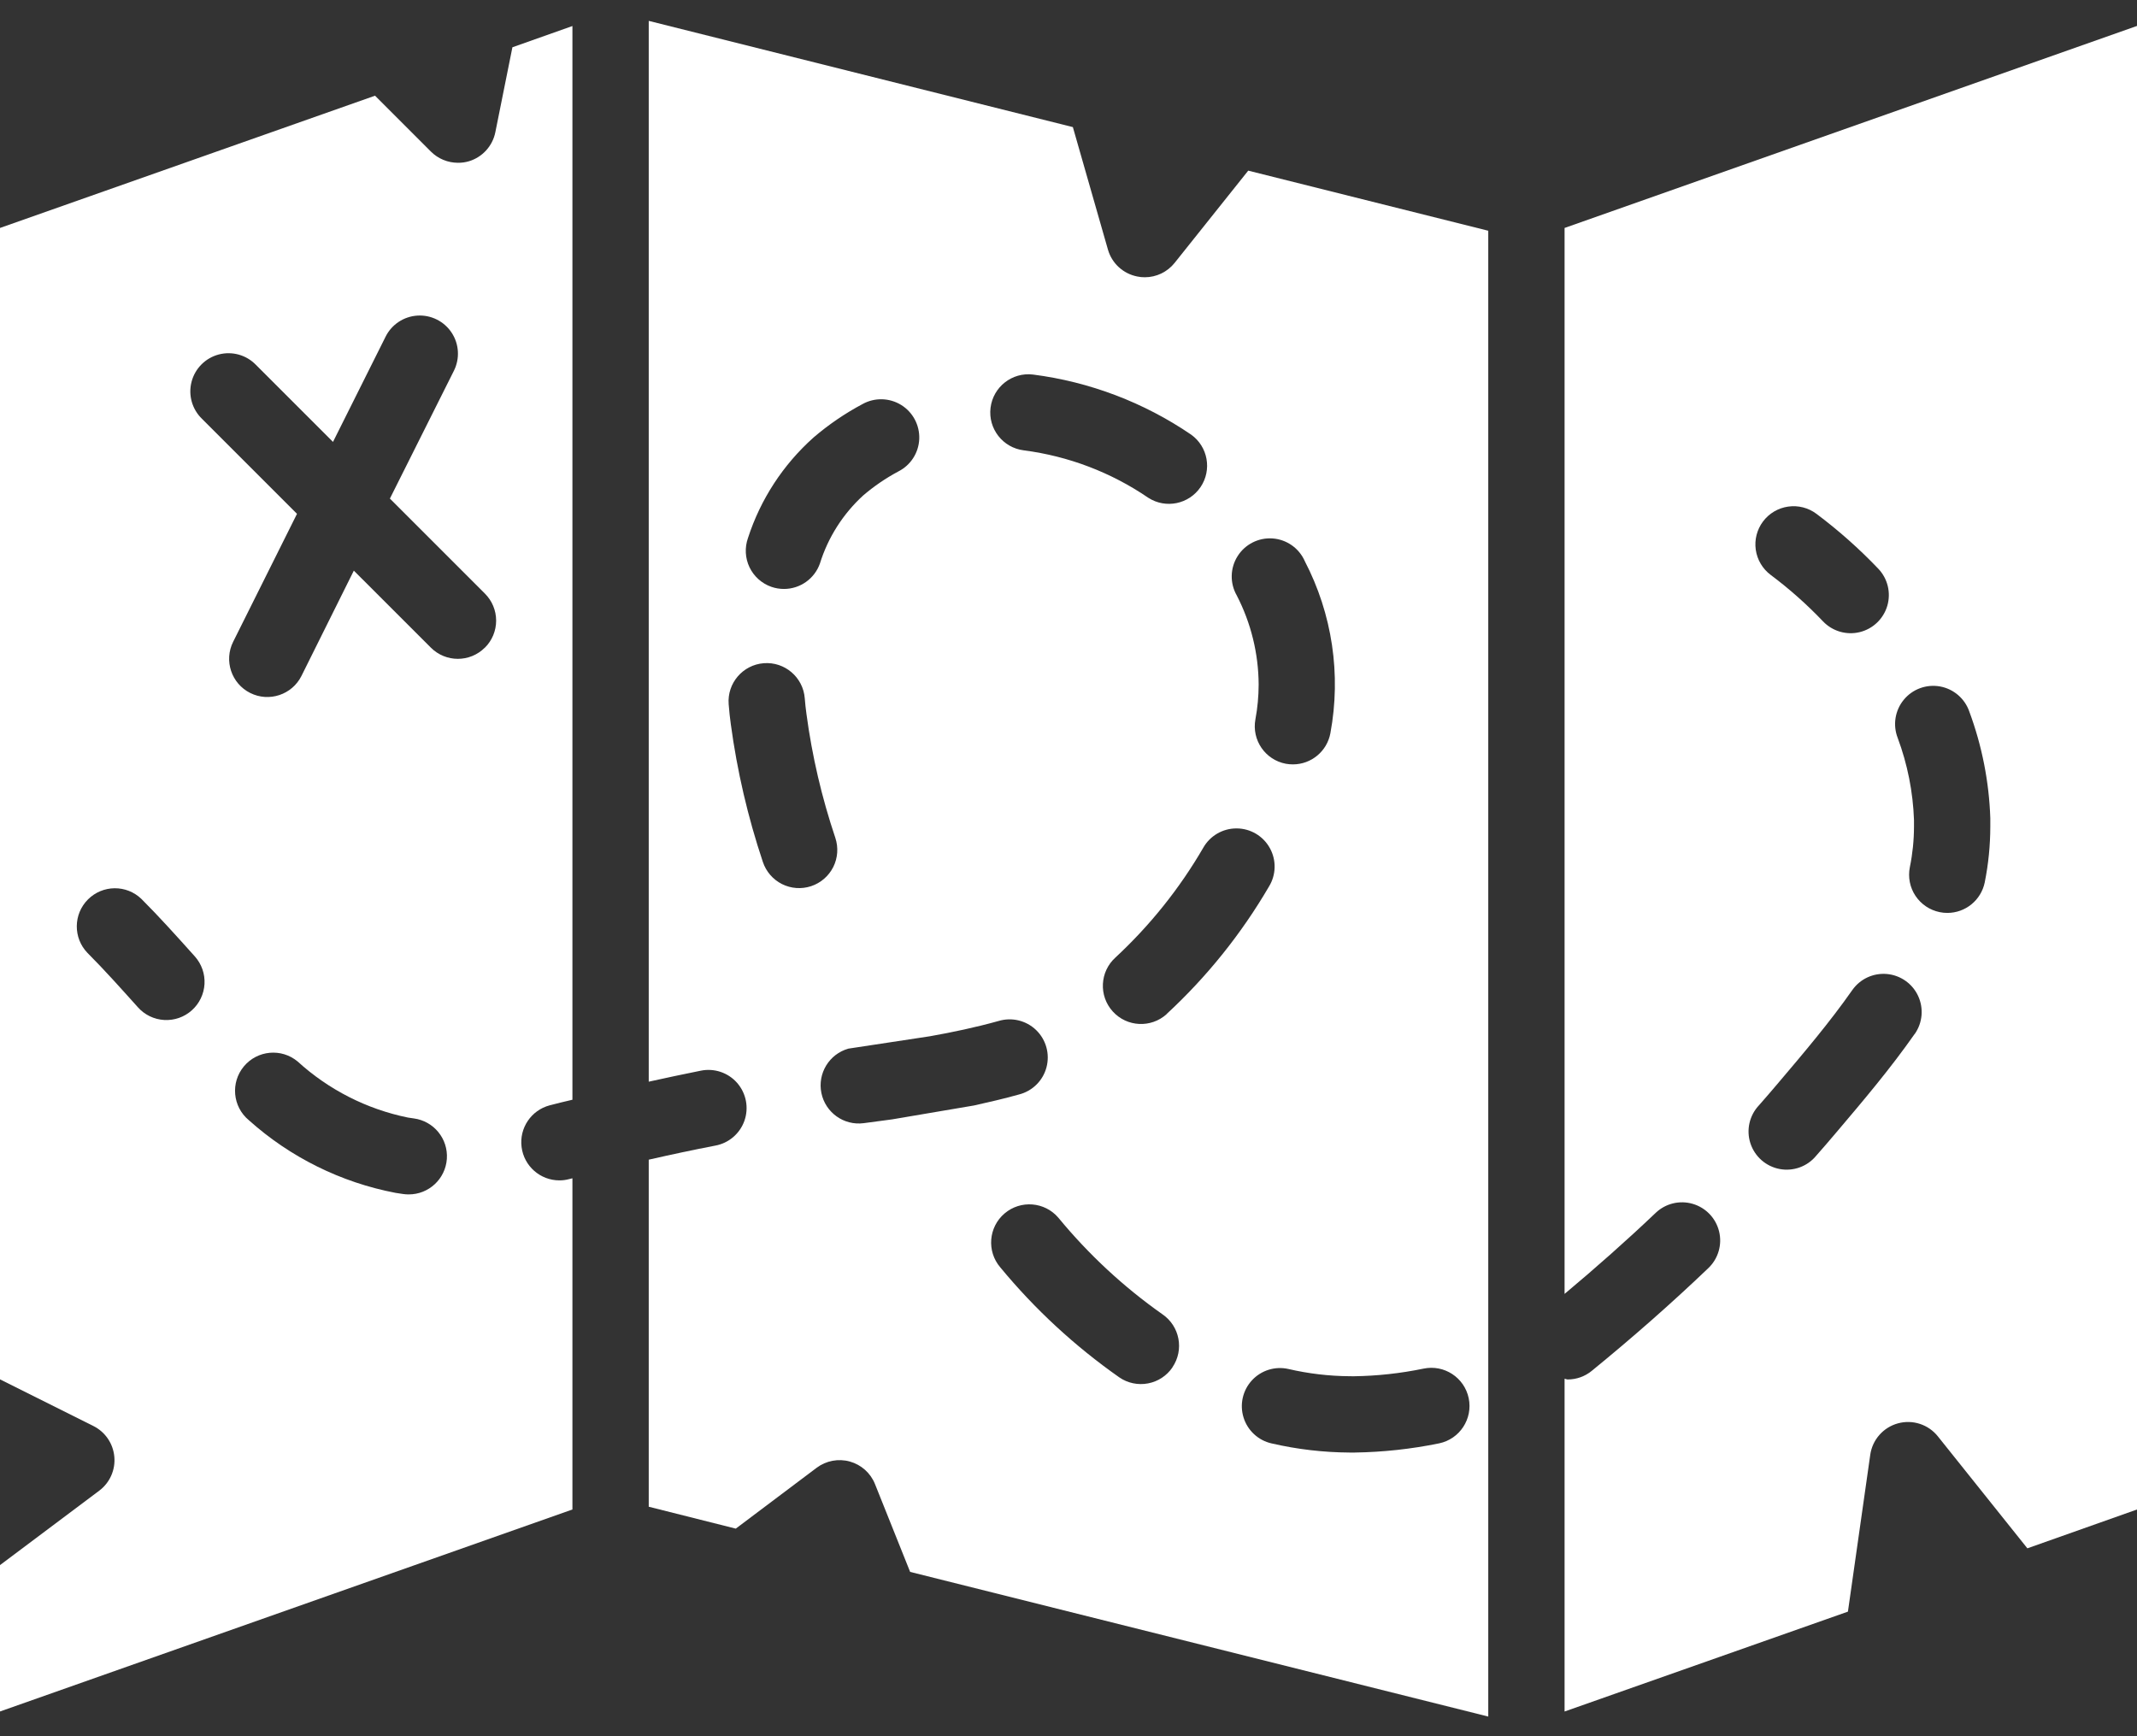
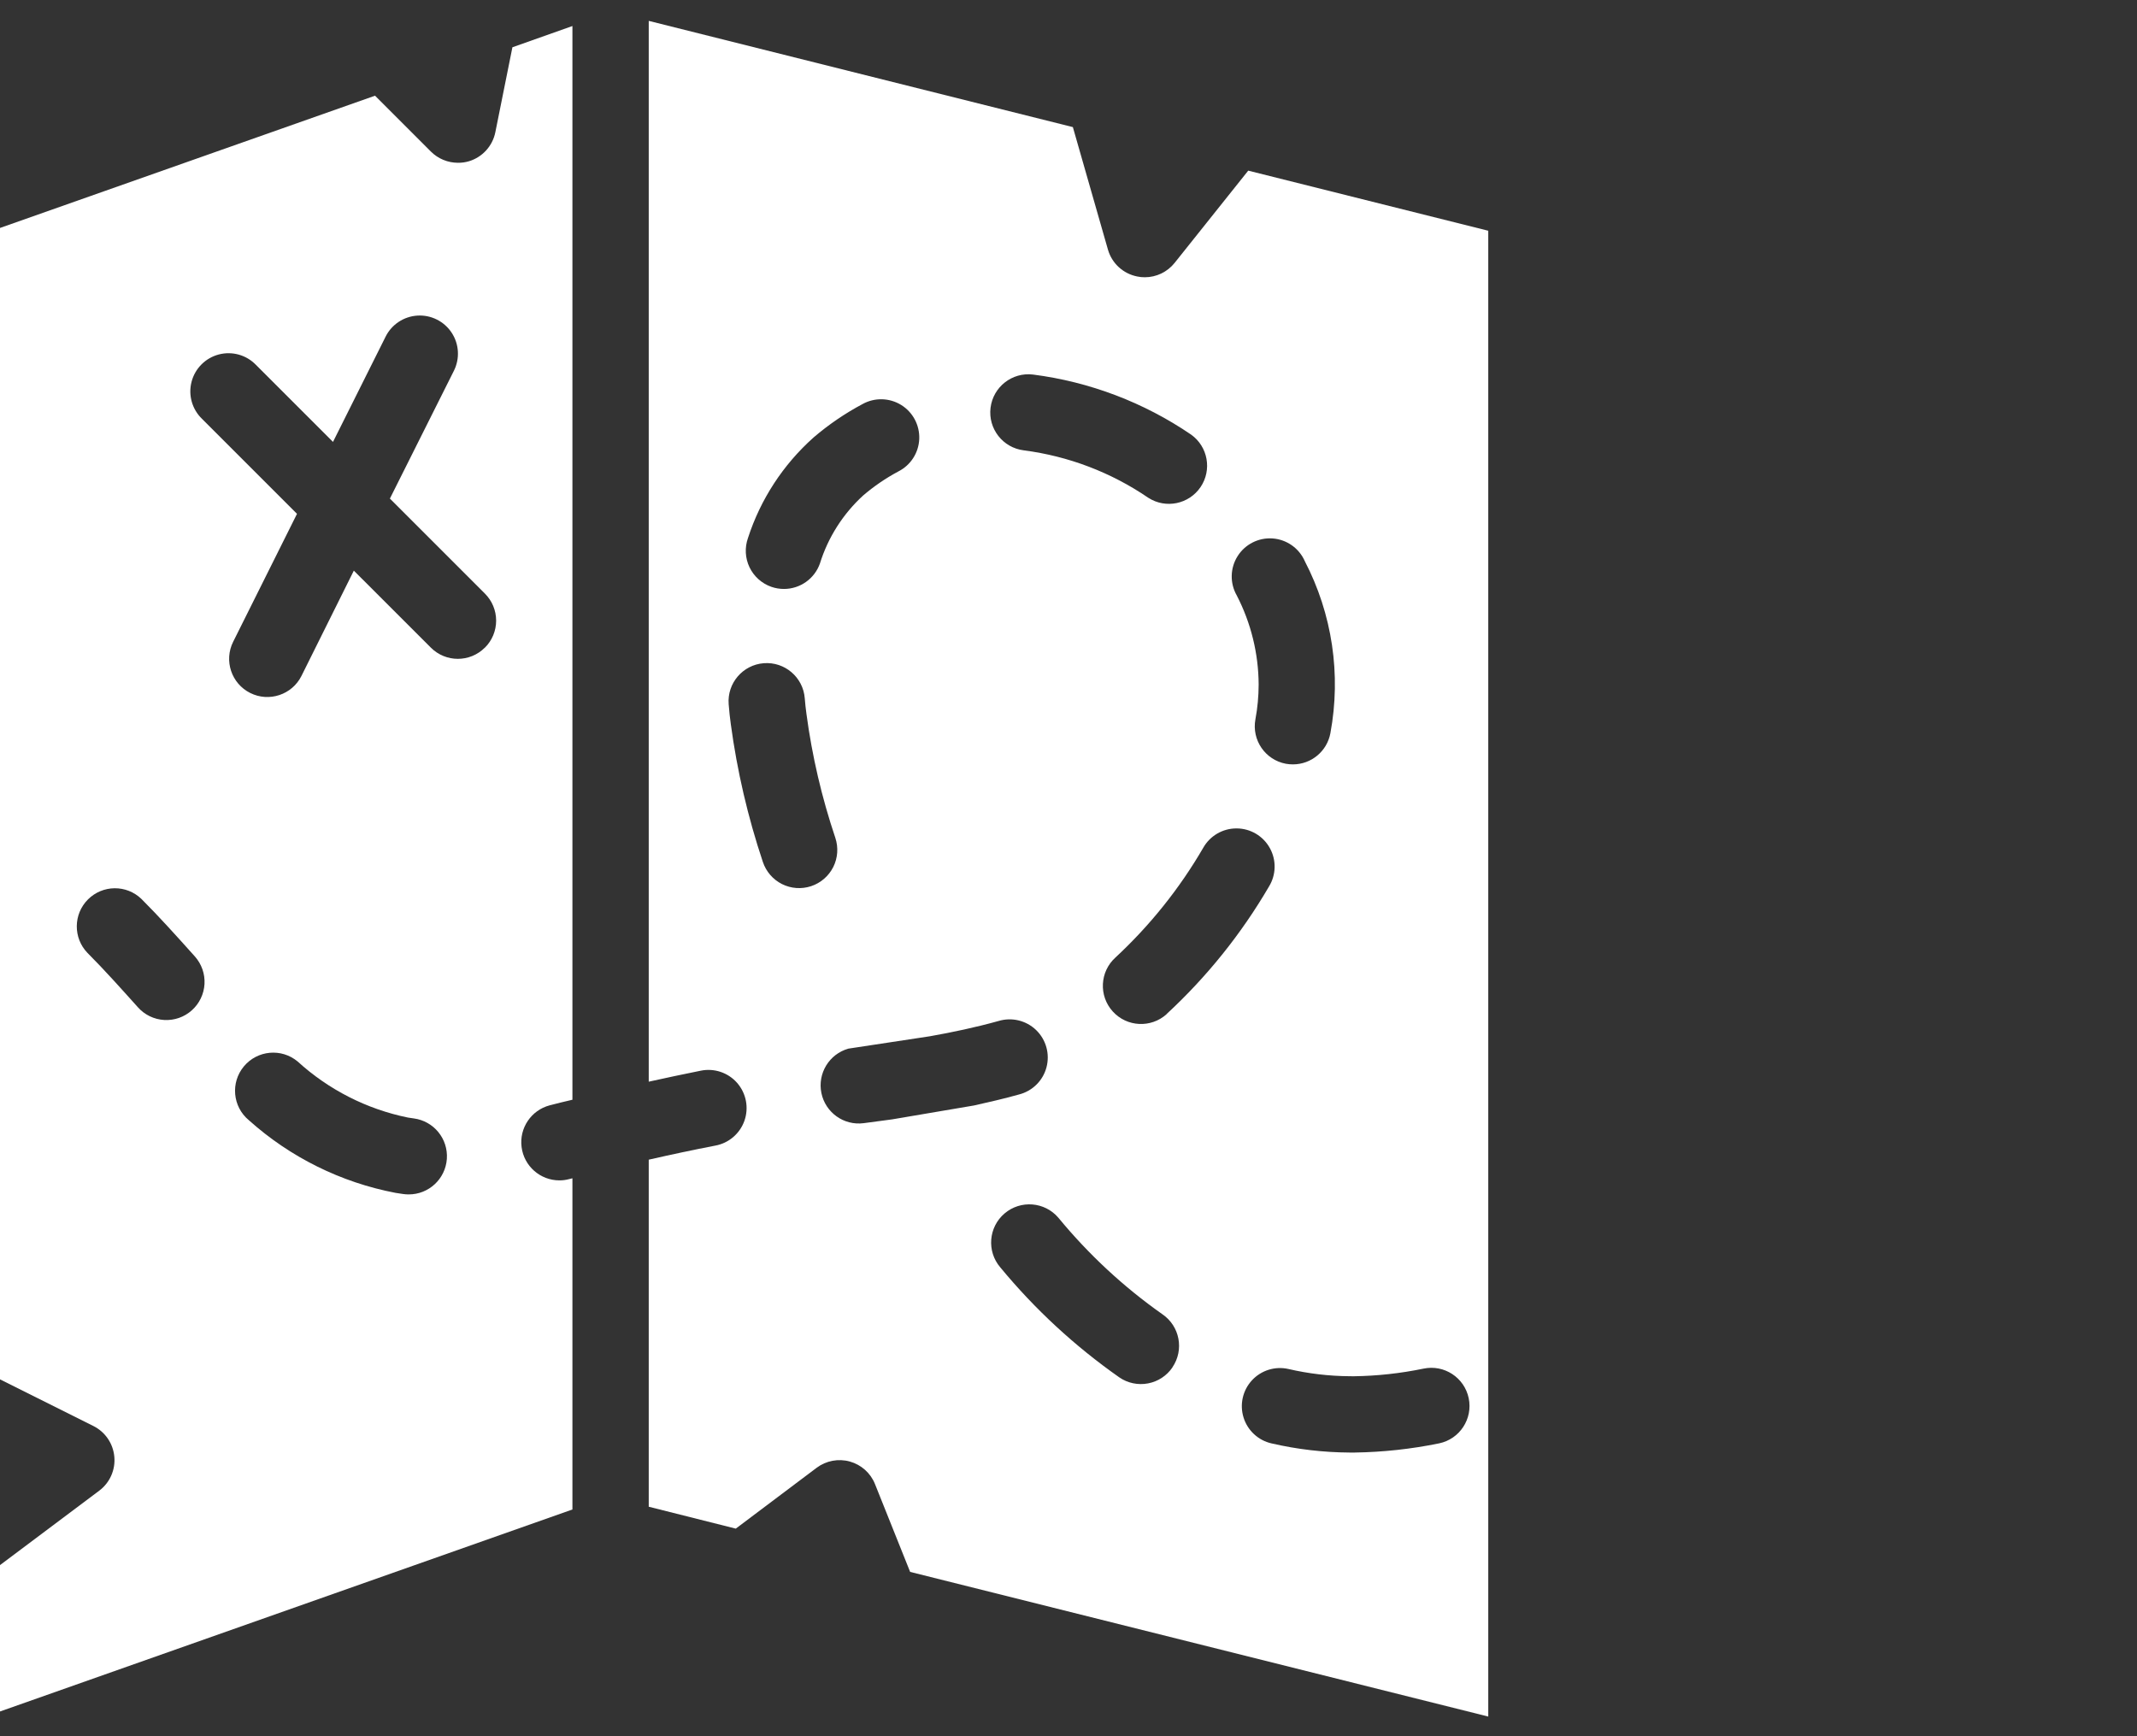
<svg xmlns="http://www.w3.org/2000/svg" width="96" height="78" viewBox="0 0 96 78" fill="none">
  <rect x="0" y="0" width="96" height="78" fill="#333333" stroke="none" />
  <path d="M52.767 11.811C52.442 12.218 51.95 12.456 51.428 12.456C51.313 12.457 51.199 12.445 51.086 12.421C50.459 12.297 49.953 11.835 49.774 11.221L48.196 5.71L29.143 0.938V48.595C29.93 48.423 30.718 48.252 31.481 48.101C32.086 47.977 32.711 48.188 33.117 48.653C33.522 49.119 33.647 49.767 33.442 50.349C33.237 50.931 32.735 51.359 32.128 51.468C31.156 51.655 30.161 51.867 29.143 52.099V67.69L33.053 68.674L36.685 65.941C37.112 65.621 37.664 65.517 38.178 65.66C38.692 65.804 39.111 66.179 39.308 66.675L40.886 70.618L66.857 77.117V10.366L56.074 7.666L52.767 11.811ZM46.408 16.827C48.953 17.154 51.385 18.078 53.505 19.523C54.264 20.062 54.454 21.109 53.933 21.881C53.412 22.652 52.37 22.867 51.586 22.364C49.916 21.222 47.999 20.492 45.992 20.232C45.053 20.117 44.383 19.262 44.498 18.322C44.612 17.382 45.467 16.712 46.408 16.827ZM33.6 24.174C34.163 22.433 35.18 20.874 36.545 19.656C37.222 19.075 37.962 18.571 38.749 18.152C39.291 17.851 39.954 17.867 40.482 18.192C41.01 18.518 41.32 19.103 41.295 19.723C41.269 20.342 40.911 20.899 40.358 21.179C39.792 21.481 39.261 21.844 38.774 22.261C37.869 23.09 37.199 24.142 36.834 25.313C36.593 26 35.944 26.459 35.216 26.459C35.023 26.459 34.83 26.427 34.647 26.362C34.218 26.211 33.867 25.895 33.67 25.485C33.474 25.075 33.449 24.604 33.6 24.174ZM36.439 39.811C36.007 39.954 35.536 39.921 35.129 39.717C34.723 39.513 34.414 39.155 34.27 38.724C33.596 36.711 33.114 34.639 32.83 32.535C32.791 32.257 32.758 31.953 32.734 31.638C32.66 30.695 33.365 29.869 34.309 29.795C35.253 29.721 36.078 30.425 36.152 31.37C36.171 31.61 36.196 31.846 36.228 32.072C36.481 33.966 36.916 35.831 37.526 37.642C37.669 38.074 37.636 38.545 37.432 38.952C37.227 39.358 36.871 39.667 36.439 39.811ZM40.078 50.288C39.646 50.348 39.22 50.405 38.798 50.459C37.907 50.575 37.08 49.983 36.899 49.103C36.72 48.224 37.248 47.355 38.112 47.11L41.77 46.555C42.799 46.373 43.839 46.152 44.856 45.869C45.451 45.688 46.097 45.844 46.545 46.275C46.992 46.707 47.171 47.347 47.011 47.949C46.852 48.55 46.379 49.017 45.776 49.17C45.105 49.359 44.429 49.513 43.756 49.664L40.078 50.288ZM52.67 61.431C52.414 61.807 52.019 62.066 51.572 62.15C51.124 62.235 50.662 62.139 50.287 61.882C48.289 60.481 46.488 58.818 44.935 56.936C44.32 56.216 44.405 55.132 45.126 54.516C45.847 53.901 46.931 53.987 47.546 54.708C48.902 56.356 50.474 57.815 52.219 59.044C53 59.577 53.202 60.642 52.67 61.425V61.431ZM52.409 45.56C51.707 46.195 50.622 46.141 49.987 45.439C49.351 44.736 49.406 43.652 50.109 43.017C51.659 41.578 52.989 39.918 54.051 38.09C54.356 37.548 54.93 37.214 55.551 37.217C56.172 37.218 56.744 37.556 57.045 38.1C57.346 38.643 57.33 39.307 57.002 39.835C55.762 41.958 54.215 43.885 52.409 45.554V45.56ZM60.809 61.829C61.864 61.815 62.915 61.7 63.948 61.486C64.875 61.292 65.784 61.886 65.978 62.813C66.172 63.74 65.577 64.649 64.651 64.843C63.402 65.099 62.132 65.237 60.857 65.256H60.633C59.451 65.249 58.274 65.112 57.124 64.846C56.526 64.712 56.046 64.268 55.864 63.683C55.682 63.099 55.825 62.461 56.241 62.011C56.657 61.561 57.281 61.367 57.877 61.502C58.781 61.712 59.705 61.821 60.633 61.827L60.809 61.829ZM58.611 25.203C59.849 27.58 60.255 30.303 59.765 32.938C59.615 33.75 58.907 34.34 58.082 34.34C57.976 34.34 57.872 34.331 57.768 34.313C56.837 34.14 56.224 33.245 56.397 32.314C56.493 31.799 56.541 31.275 56.542 30.751C56.535 29.358 56.198 27.988 55.559 26.751C55.244 26.201 55.258 25.522 55.596 24.986C55.934 24.45 56.54 24.144 57.172 24.19C57.804 24.237 58.359 24.628 58.615 25.209L58.611 25.203Z" fill="white" />
  <path d="M22.252 5.941C22.127 6.561 21.672 7.061 21.067 7.244C20.906 7.292 20.739 7.315 20.572 7.313C20.117 7.312 19.681 7.132 19.359 6.811L16.848 4.299L0 10.241V61.968L4.195 64.064C4.727 64.33 5.083 64.852 5.136 65.444C5.19 66.036 4.933 66.614 4.457 66.97L0 70.313V76.889L25.715 67.814V52.935L25.561 52.973C25.419 53.011 25.273 53.03 25.127 53.029C24.266 53.027 23.54 52.386 23.431 51.533C23.321 50.679 23.862 49.877 24.694 49.657C25.047 49.565 25.37 49.486 25.715 49.406V1.169L23.019 2.124L22.252 5.941ZM8.616 45.39C8.277 45.694 7.831 45.849 7.377 45.823C6.924 45.798 6.498 45.593 6.196 45.253C5.427 44.397 4.678 43.558 3.931 42.811C3.281 42.138 3.291 41.069 3.951 40.408C4.613 39.746 5.682 39.737 6.354 40.386C7.146 41.177 7.939 42.06 8.755 42.97C9.057 43.31 9.213 43.755 9.187 44.209C9.16 44.663 8.955 45.088 8.616 45.39ZM18.352 53.659C18.272 53.659 18.192 53.653 18.113 53.642L17.77 53.59C15.316 53.121 13.036 51.992 11.175 50.322C10.448 49.716 10.35 48.635 10.956 47.907C11.563 47.18 12.644 47.081 13.371 47.688C14.764 48.958 16.475 49.828 18.322 50.206L18.593 50.246C19.488 50.367 20.136 51.161 20.074 52.062C20.012 52.963 19.261 53.662 18.358 53.659H18.352ZM21.78 29.096C21.111 29.766 20.025 29.766 19.356 29.096L15.895 25.636L13.543 30.365C13.12 31.212 12.089 31.556 11.242 31.133C10.395 30.71 10.051 29.68 10.474 28.832L13.342 23.084L9.074 18.816C8.628 18.385 8.449 17.748 8.606 17.149C8.763 16.549 9.231 16.081 9.831 15.924C10.43 15.768 11.068 15.946 11.498 16.392L14.959 19.853L17.323 15.123C17.596 14.575 18.142 14.215 18.754 14.178C19.365 14.141 19.95 14.433 20.288 14.944C20.626 15.455 20.665 16.107 20.391 16.656L17.515 22.399L21.784 26.668C22.107 26.989 22.288 27.426 22.288 27.882C22.288 28.337 22.107 28.775 21.784 29.096H21.78Z" fill="white" />
-   <path d="M70.285 10.241V58.129C71.697 56.947 73.075 55.729 74.376 54.49C74.818 54.067 75.453 53.911 76.041 54.083C76.629 54.254 77.081 54.727 77.226 55.321C77.372 55.916 77.189 56.544 76.747 56.967C75.087 58.555 73.318 60.108 71.505 61.587C71.2 61.837 70.818 61.974 70.424 61.973C70.376 61.973 70.334 61.945 70.285 61.942V76.89L83.014 72.403L84.017 65.357C84.113 64.679 84.603 64.124 85.263 63.944C85.922 63.764 86.626 63.993 87.053 64.527L91.075 69.559L96 67.815V1.165L70.285 10.241ZM79.2 23.427C79.473 23.063 79.878 22.823 80.329 22.759C80.779 22.694 81.236 22.811 81.6 23.084C82.593 23.828 83.522 24.653 84.378 25.55C84.801 25.993 84.955 26.628 84.783 27.216C84.61 27.803 84.137 28.255 83.541 28.399C82.946 28.543 82.319 28.359 81.896 27.916C81.171 27.155 80.384 26.456 79.543 25.827C79.179 25.554 78.939 25.148 78.874 24.698C78.81 24.248 78.927 23.791 79.2 23.427ZM86.014 46.448C84.914 48.018 83.697 49.454 82.52 50.842C82.177 51.248 81.885 51.586 81.589 51.921C81.192 52.405 80.562 52.634 79.946 52.518C79.33 52.402 78.827 51.958 78.633 51.362C78.44 50.766 78.587 50.112 79.018 49.656C79.299 49.337 79.577 49.015 79.851 48.691C81.036 47.295 82.2 45.921 83.208 44.482C83.559 43.98 84.151 43.704 84.761 43.757C85.372 43.81 85.908 44.185 86.166 44.74C86.425 45.295 86.368 45.946 86.018 46.448H86.014ZM89.16 39.641C88.997 40.439 88.295 41.013 87.48 41.013C87.365 41.013 87.249 41.002 87.137 40.978C86.691 40.888 86.3 40.624 86.048 40.245C85.796 39.867 85.706 39.403 85.796 38.957C85.919 38.357 85.981 37.745 85.982 37.133V36.835C85.937 35.577 85.69 34.334 85.251 33.154C85.024 32.575 85.127 31.919 85.522 31.438C85.916 30.957 86.54 30.729 87.152 30.839C87.764 30.951 88.268 31.384 88.469 31.973C89.037 33.506 89.355 35.12 89.41 36.754V37.133C89.409 37.975 89.326 38.815 89.16 39.641Z" fill="white" />
</svg>